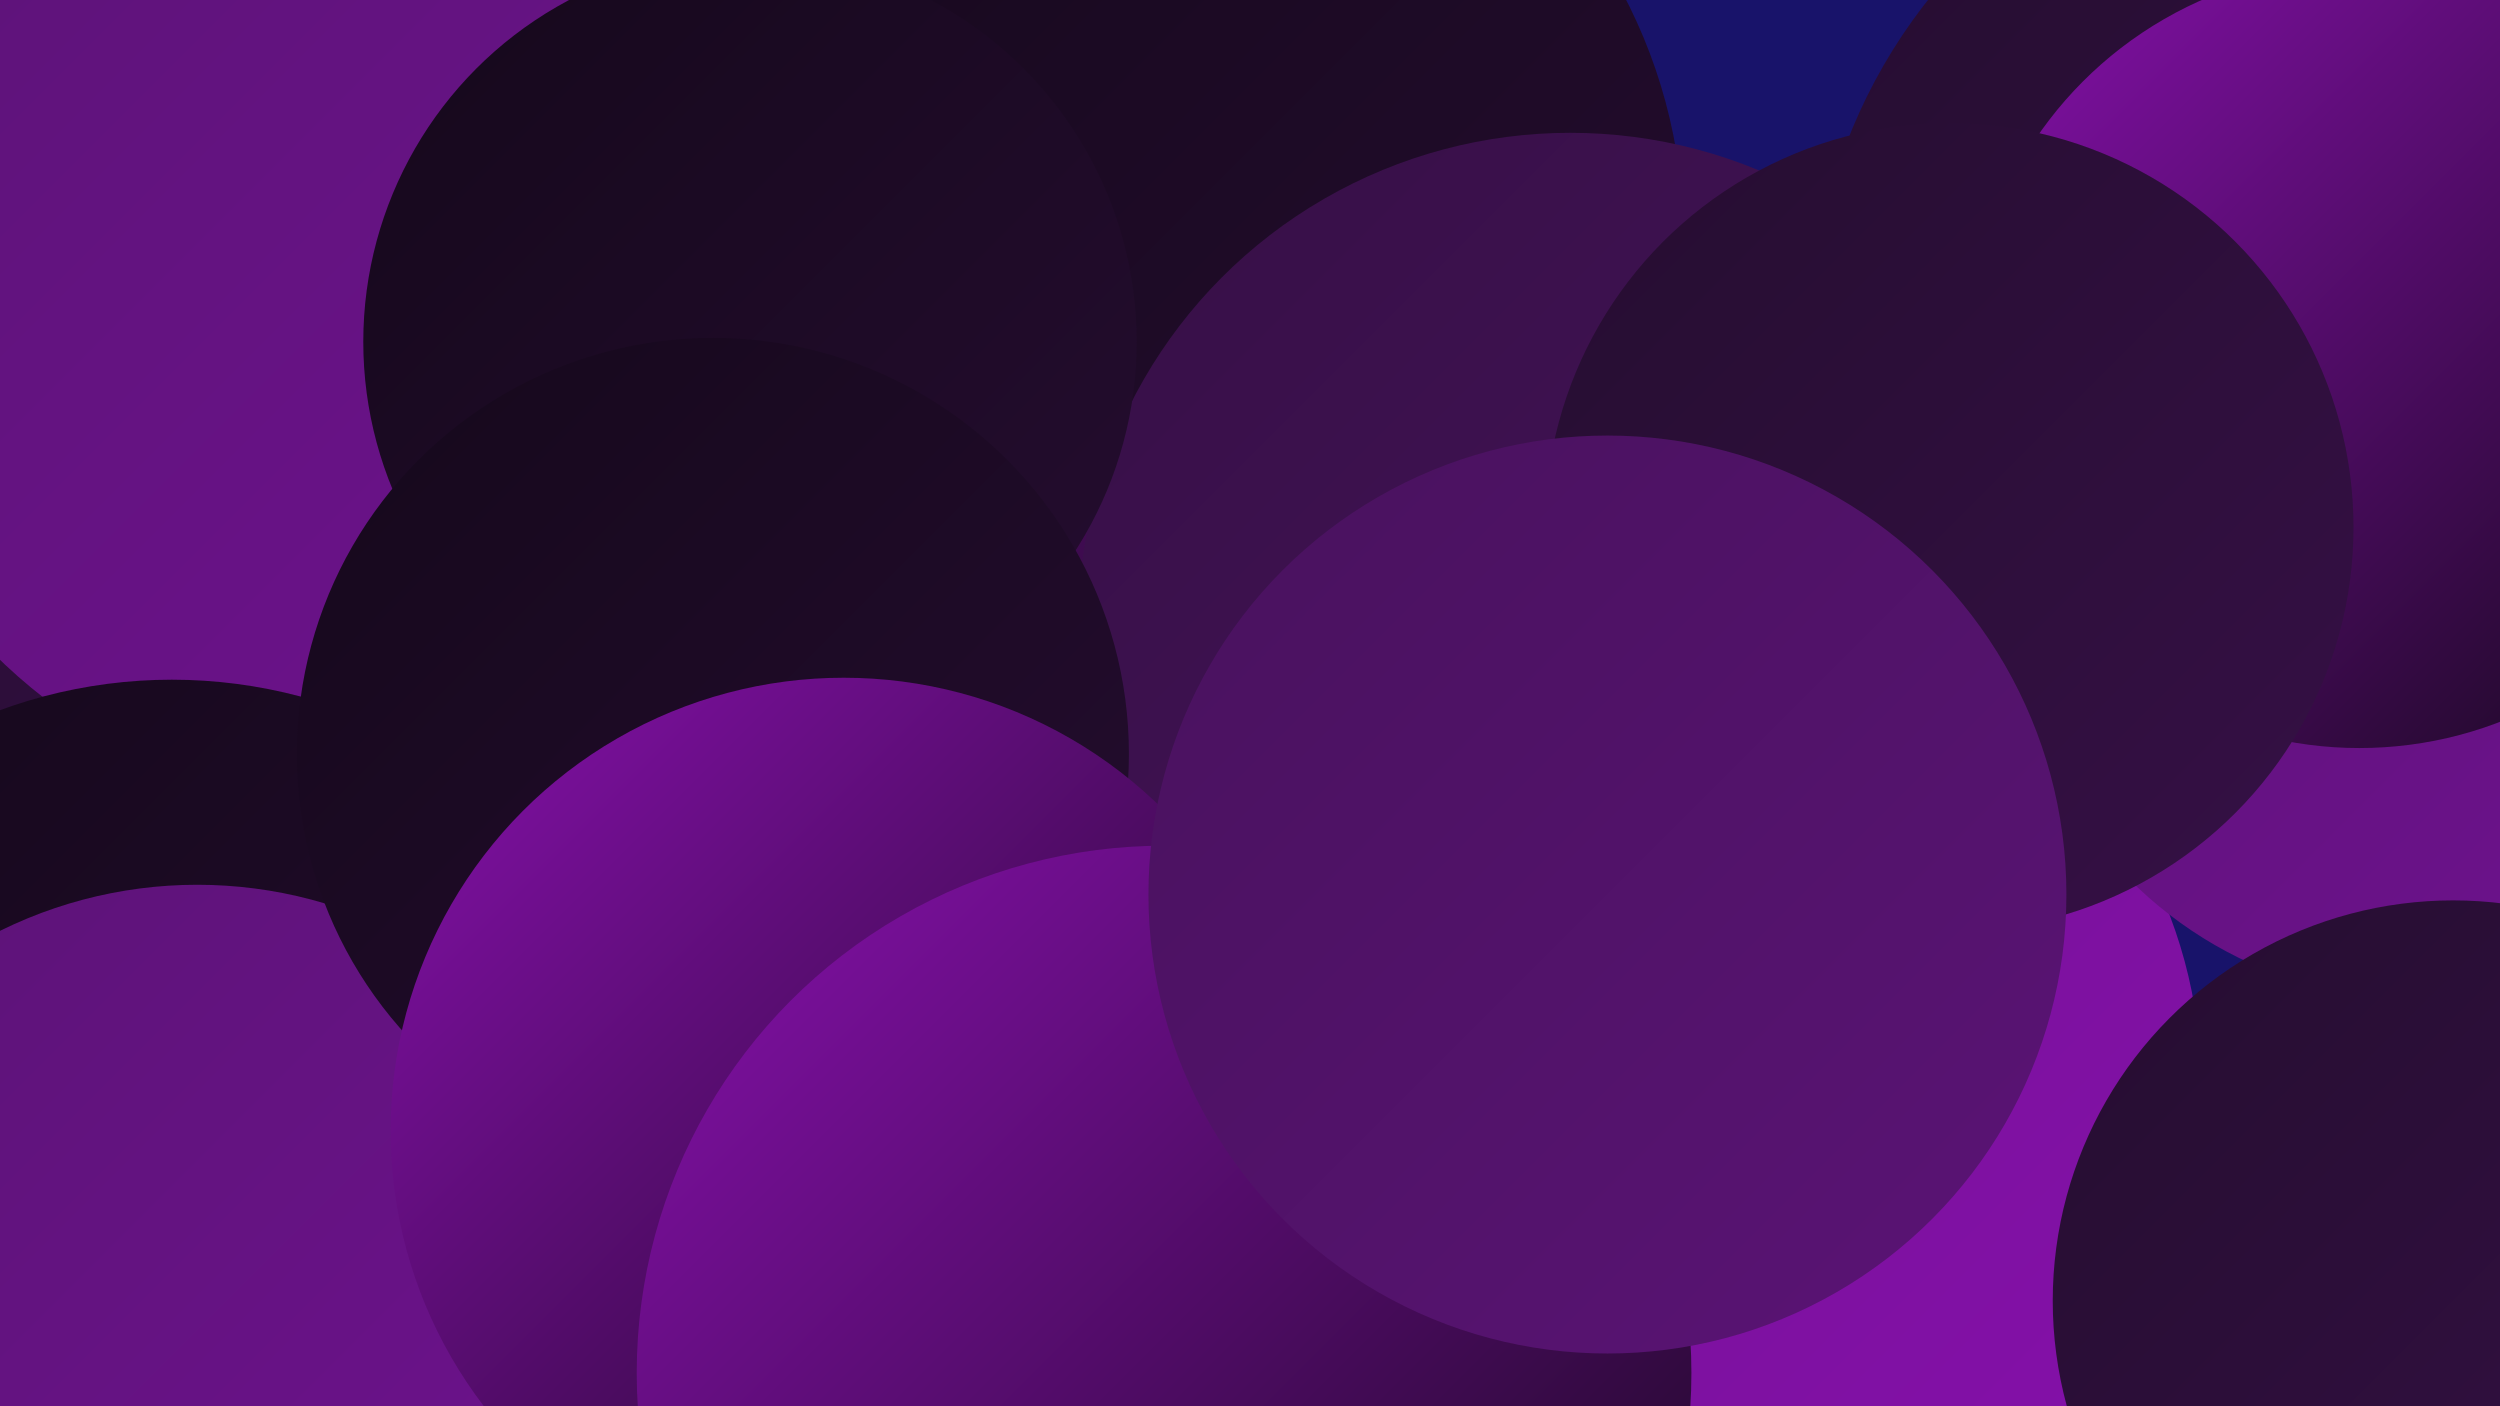
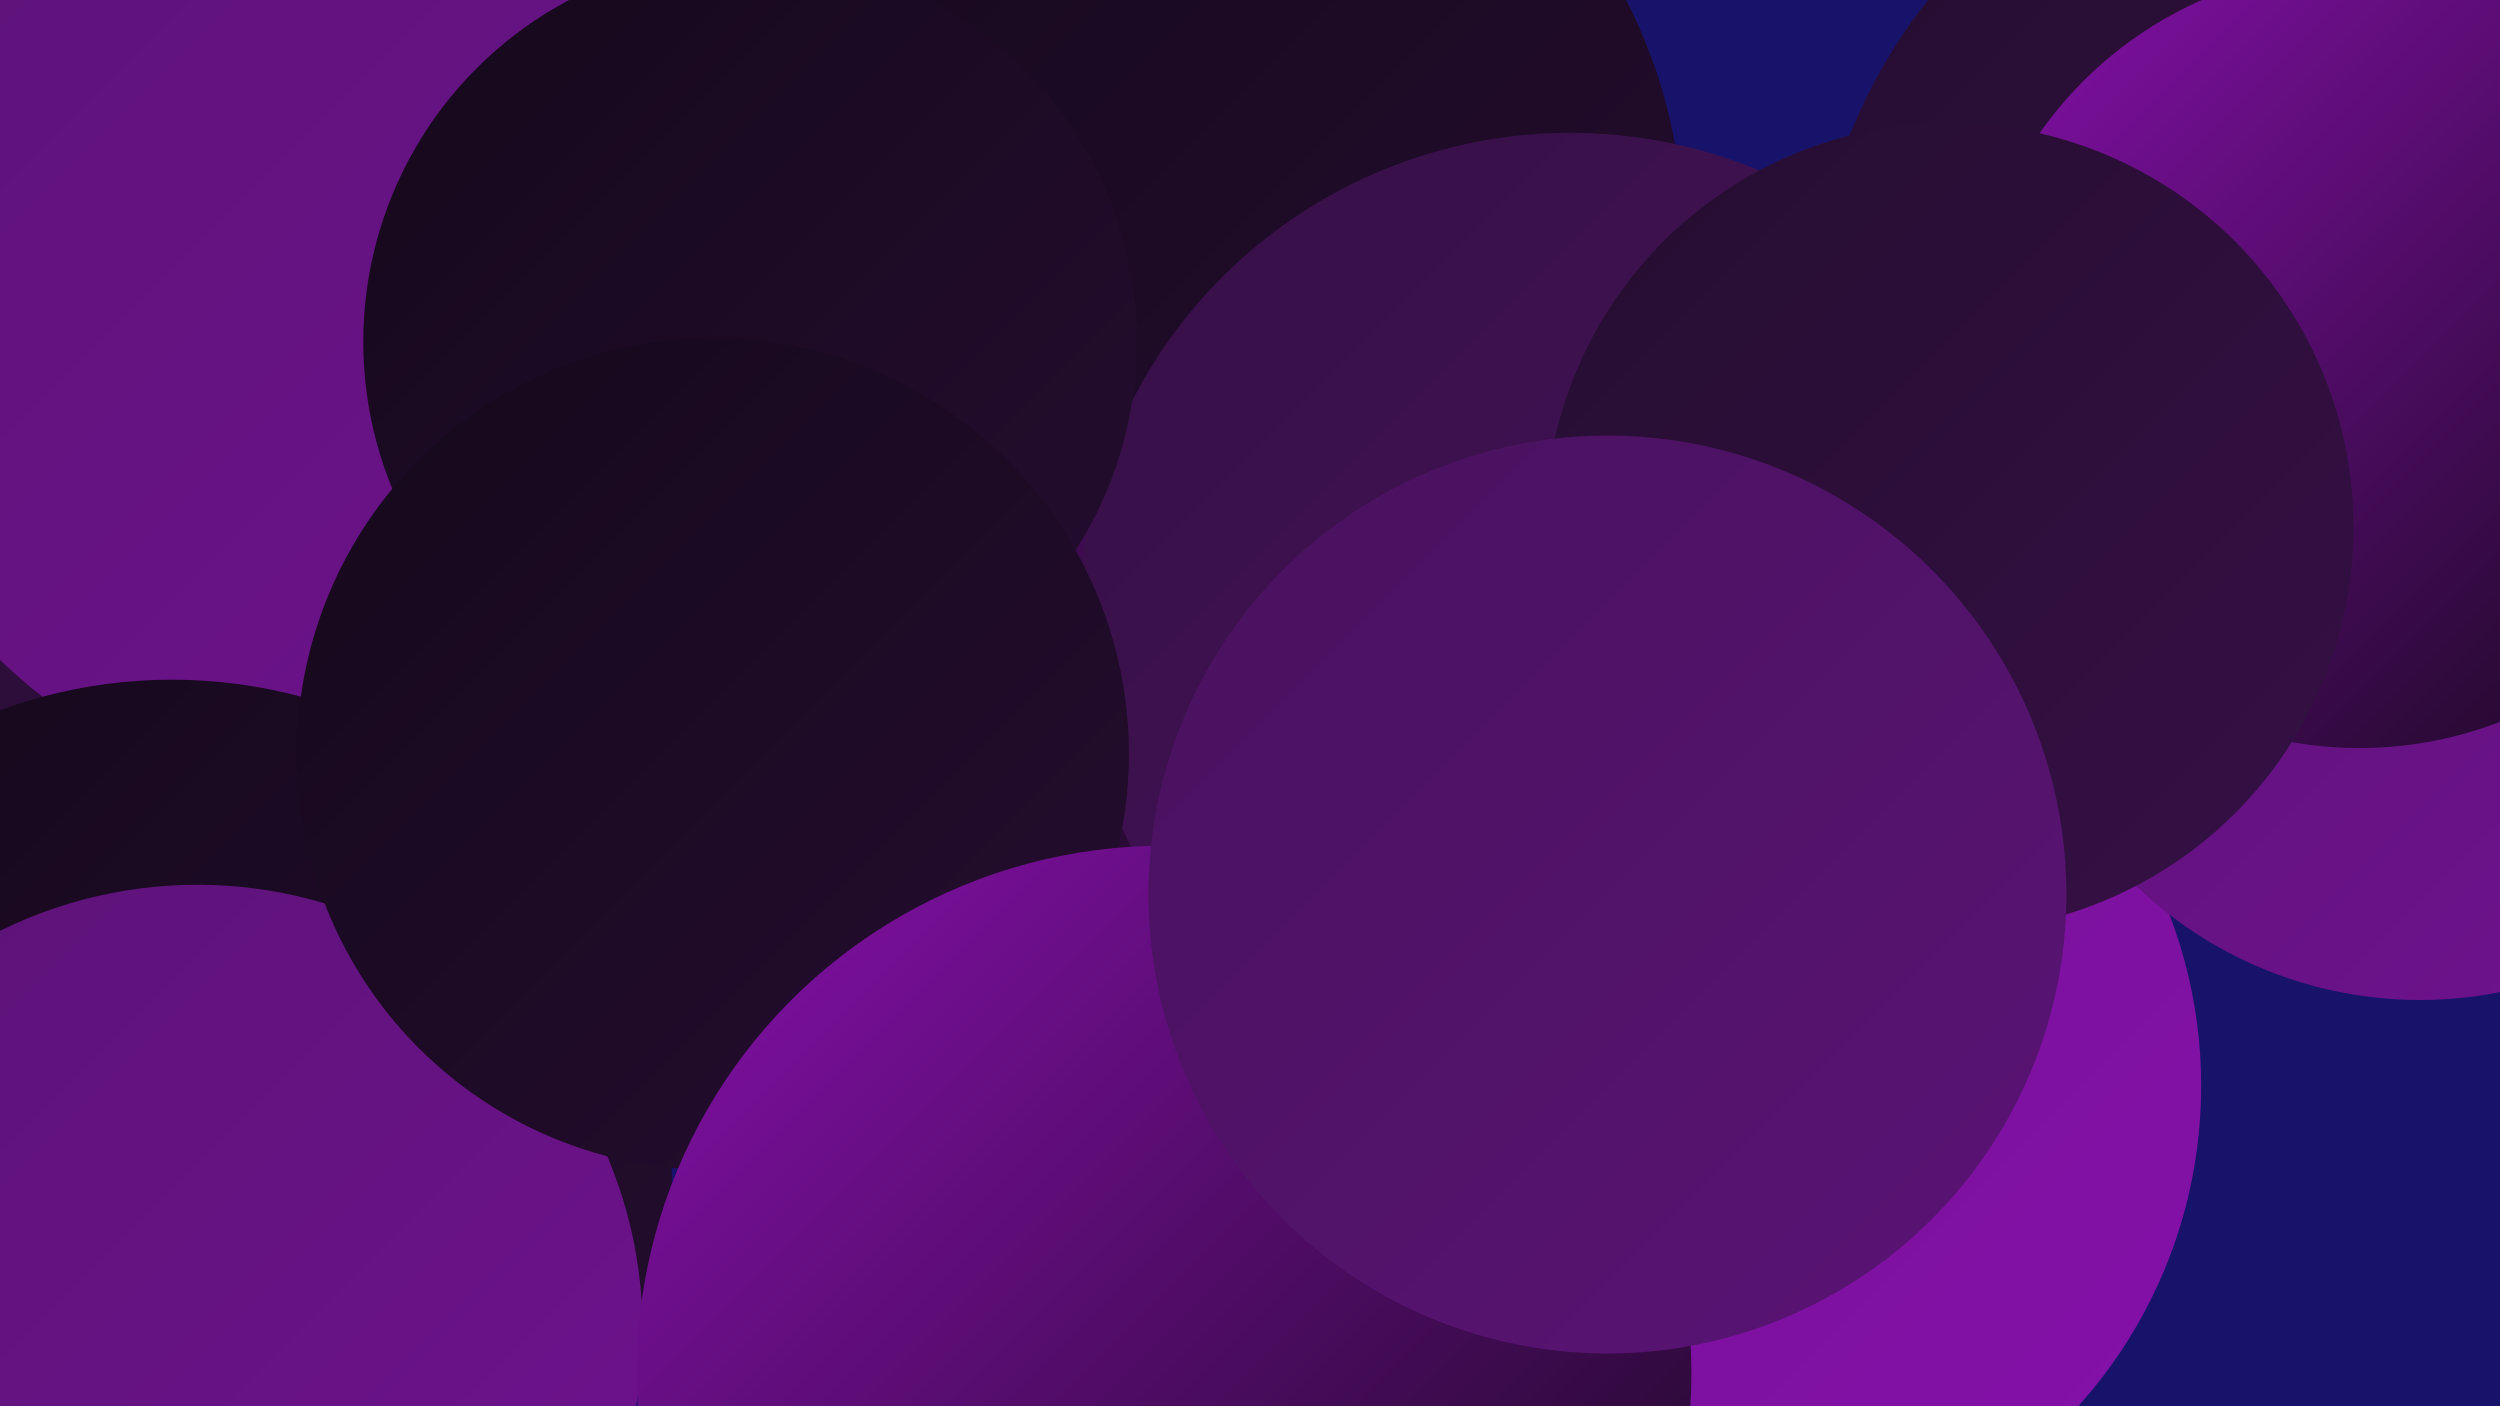
<svg xmlns="http://www.w3.org/2000/svg" width="1280" height="720">
  <defs>
    <linearGradient id="grad0" x1="0%" y1="0%" x2="100%" y2="100%">
      <stop offset="0%" style="stop-color:#15081b;stop-opacity:1" />
      <stop offset="100%" style="stop-color:#250d30;stop-opacity:1" />
    </linearGradient>
    <linearGradient id="grad1" x1="0%" y1="0%" x2="100%" y2="100%">
      <stop offset="0%" style="stop-color:#250d30;stop-opacity:1" />
      <stop offset="100%" style="stop-color:#361046;stop-opacity:1" />
    </linearGradient>
    <linearGradient id="grad2" x1="0%" y1="0%" x2="100%" y2="100%">
      <stop offset="0%" style="stop-color:#361046;stop-opacity:1" />
      <stop offset="100%" style="stop-color:#48125d;stop-opacity:1" />
    </linearGradient>
    <linearGradient id="grad3" x1="0%" y1="0%" x2="100%" y2="100%">
      <stop offset="0%" style="stop-color:#48125d;stop-opacity:1" />
      <stop offset="100%" style="stop-color:#5b1376;stop-opacity:1" />
    </linearGradient>
    <linearGradient id="grad4" x1="0%" y1="0%" x2="100%" y2="100%">
      <stop offset="0%" style="stop-color:#5b1376;stop-opacity:1" />
      <stop offset="100%" style="stop-color:#701290;stop-opacity:1" />
    </linearGradient>
    <linearGradient id="grad5" x1="0%" y1="0%" x2="100%" y2="100%">
      <stop offset="0%" style="stop-color:#701290;stop-opacity:1" />
      <stop offset="100%" style="stop-color:#8610ab;stop-opacity:1" />
    </linearGradient>
    <linearGradient id="grad6" x1="0%" y1="0%" x2="100%" y2="100%">
      <stop offset="0%" style="stop-color:#8610ab;stop-opacity:1" />
      <stop offset="100%" style="stop-color:#15081b;stop-opacity:1" />
    </linearGradient>
  </defs>
  <rect width="1280" height="720" fill="#18136a" />
  <circle cx="594" cy="122" r="268" fill="url(#grad0)" />
  <circle cx="96" cy="286" r="190" fill="url(#grad1)" />
  <circle cx="1206" cy="173" r="279" fill="url(#grad1)" />
  <circle cx="356" cy="347" r="244" fill="url(#grad6)" />
  <circle cx="882" cy="556" r="245" fill="url(#grad5)" />
  <circle cx="191" cy="140" r="275" fill="url(#grad4)" />
  <circle cx="804" cy="320" r="252" fill="url(#grad2)" />
-   <circle cx="383" cy="711" r="228" fill="url(#grad2)" />
  <circle cx="88" cy="604" r="256" fill="url(#grad0)" />
  <circle cx="384" cy="175" r="198" fill="url(#grad0)" />
  <circle cx="101" cy="681" r="228" fill="url(#grad4)" />
-   <circle cx="684" cy="592" r="200" fill="url(#grad5)" />
  <circle cx="365" cy="386" r="213" fill="url(#grad0)" />
  <circle cx="1239" cy="302" r="210" fill="url(#grad4)" />
-   <circle cx="432" cy="579" r="232" fill="url(#grad6)" />
  <circle cx="596" cy="703" r="270" fill="url(#grad6)" />
-   <circle cx="1256" cy="666" r="205" fill="url(#grad1)" />
  <circle cx="1208" cy="183" r="200" fill="url(#grad6)" />
  <circle cx="998" cy="270" r="207" fill="url(#grad1)" />
  <circle cx="823" cy="458" r="235" fill="url(#grad3)" />
</svg>